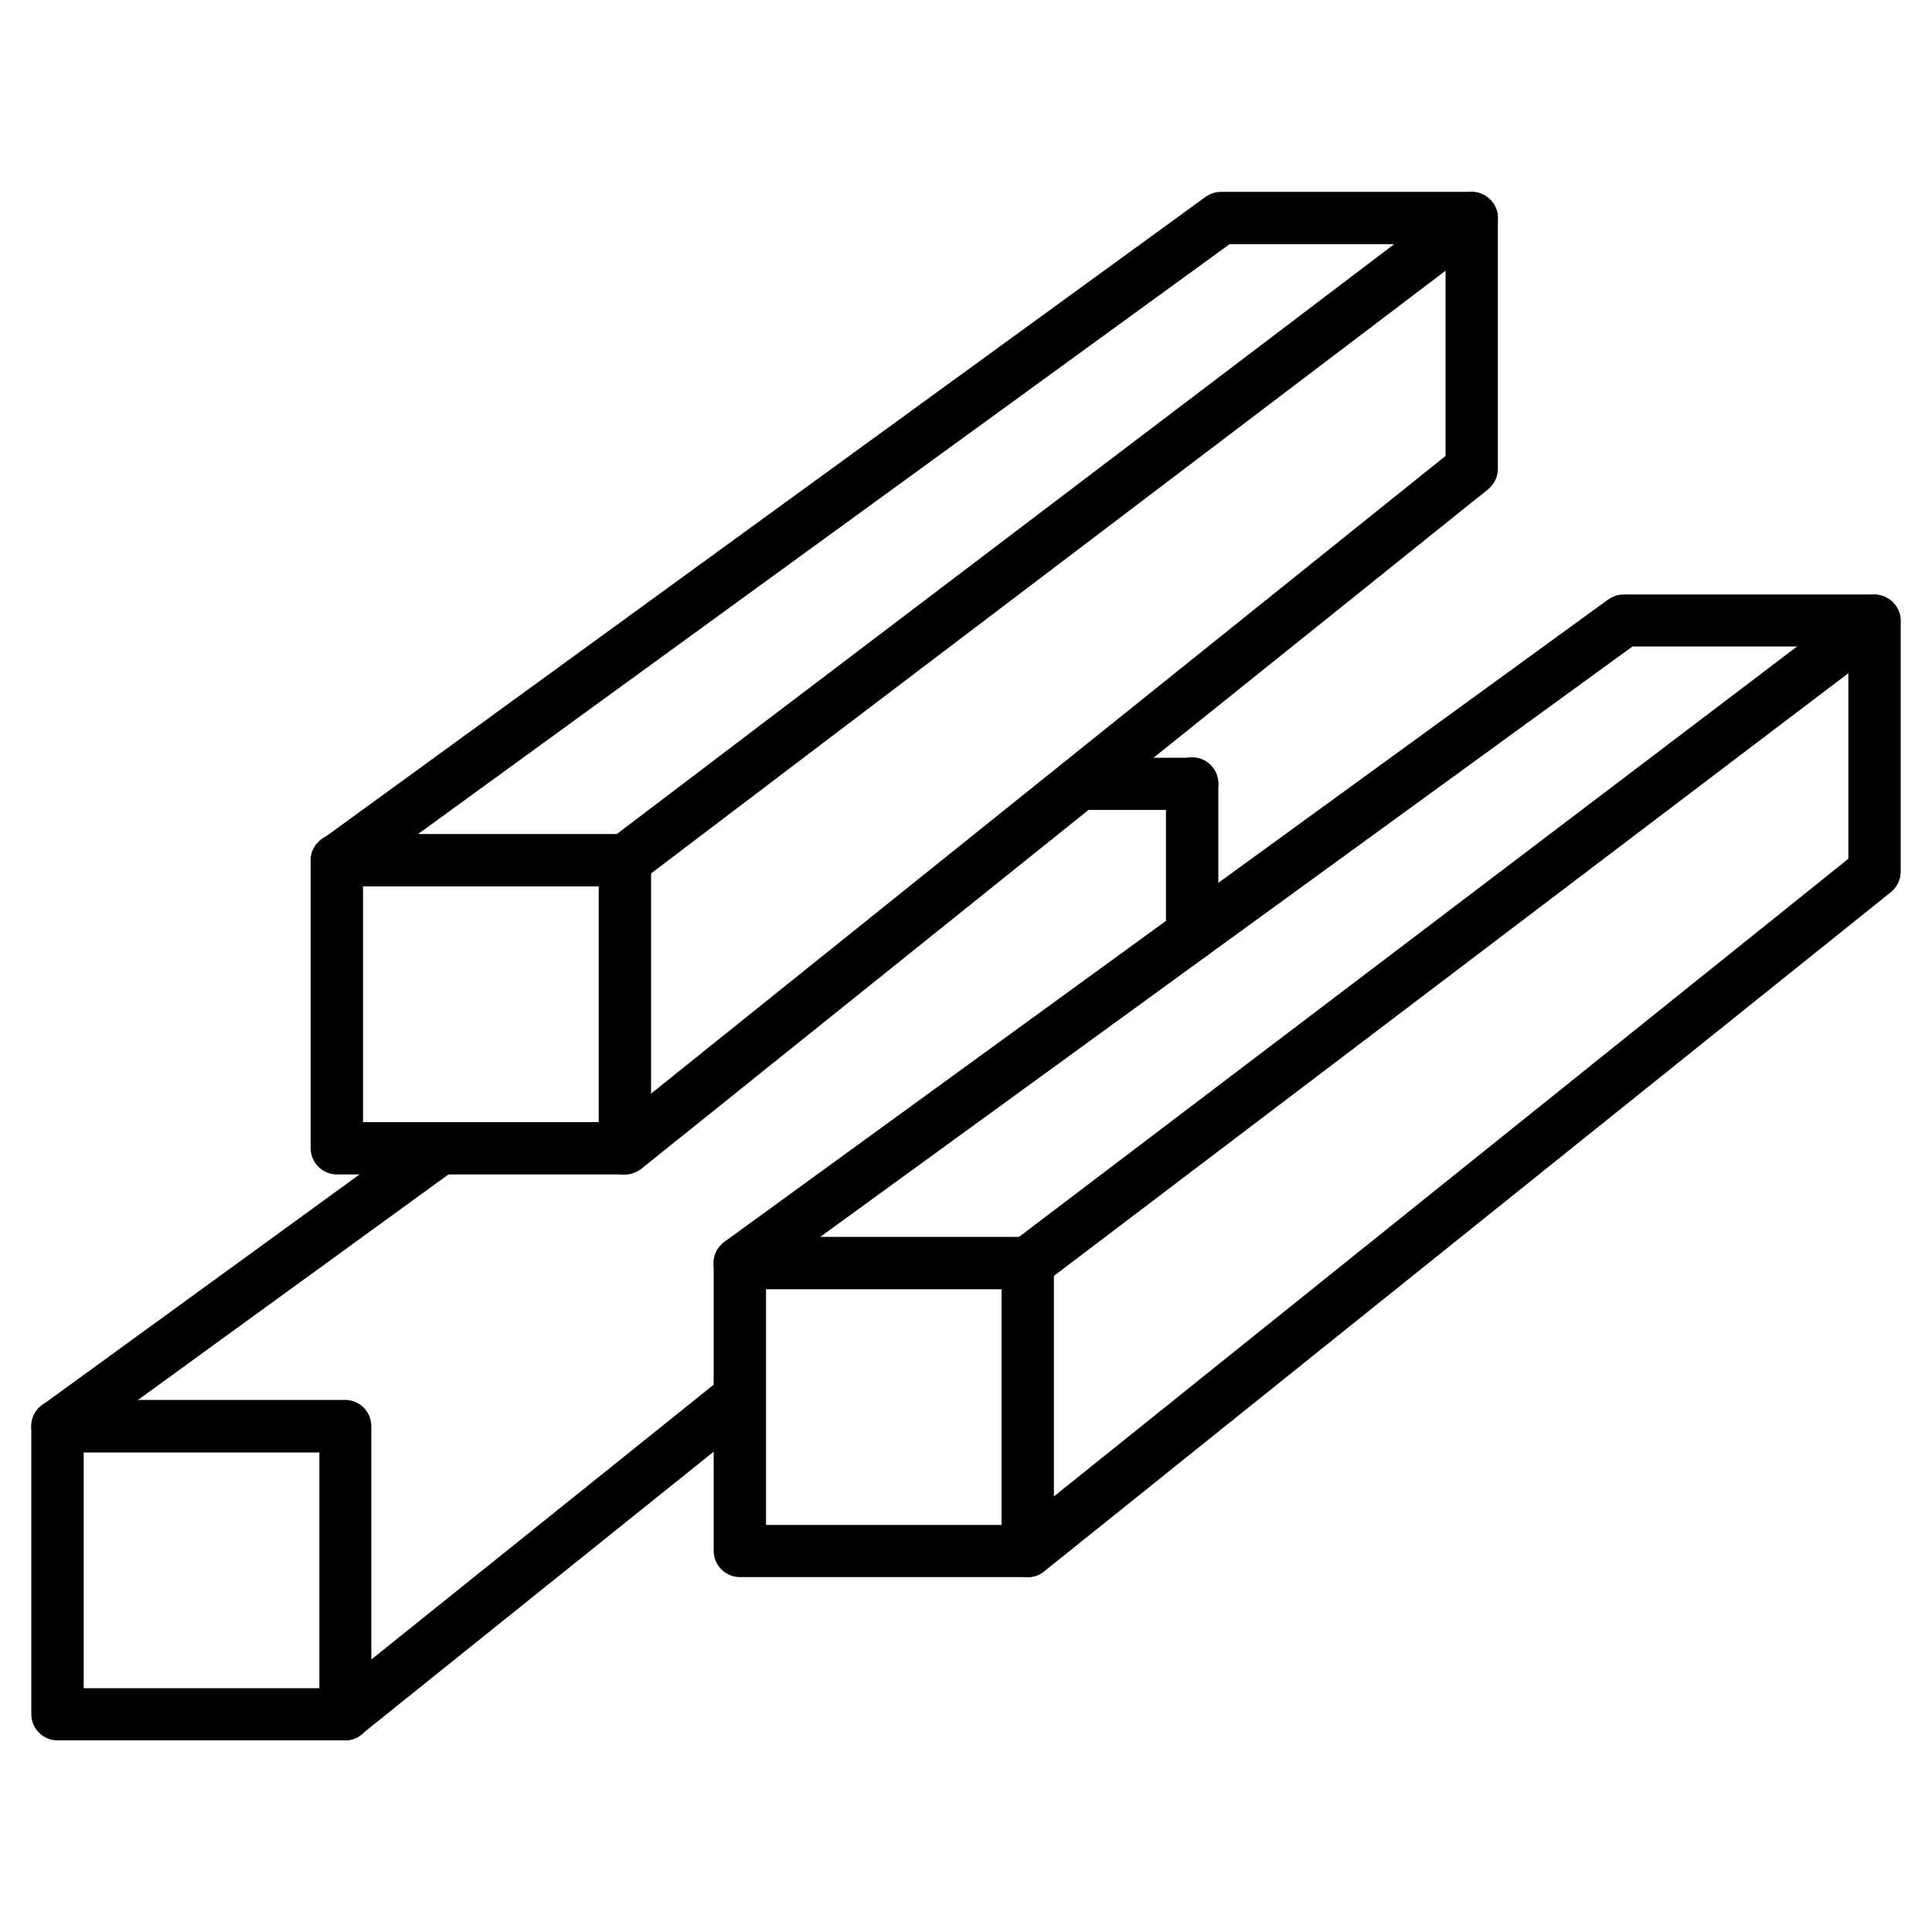
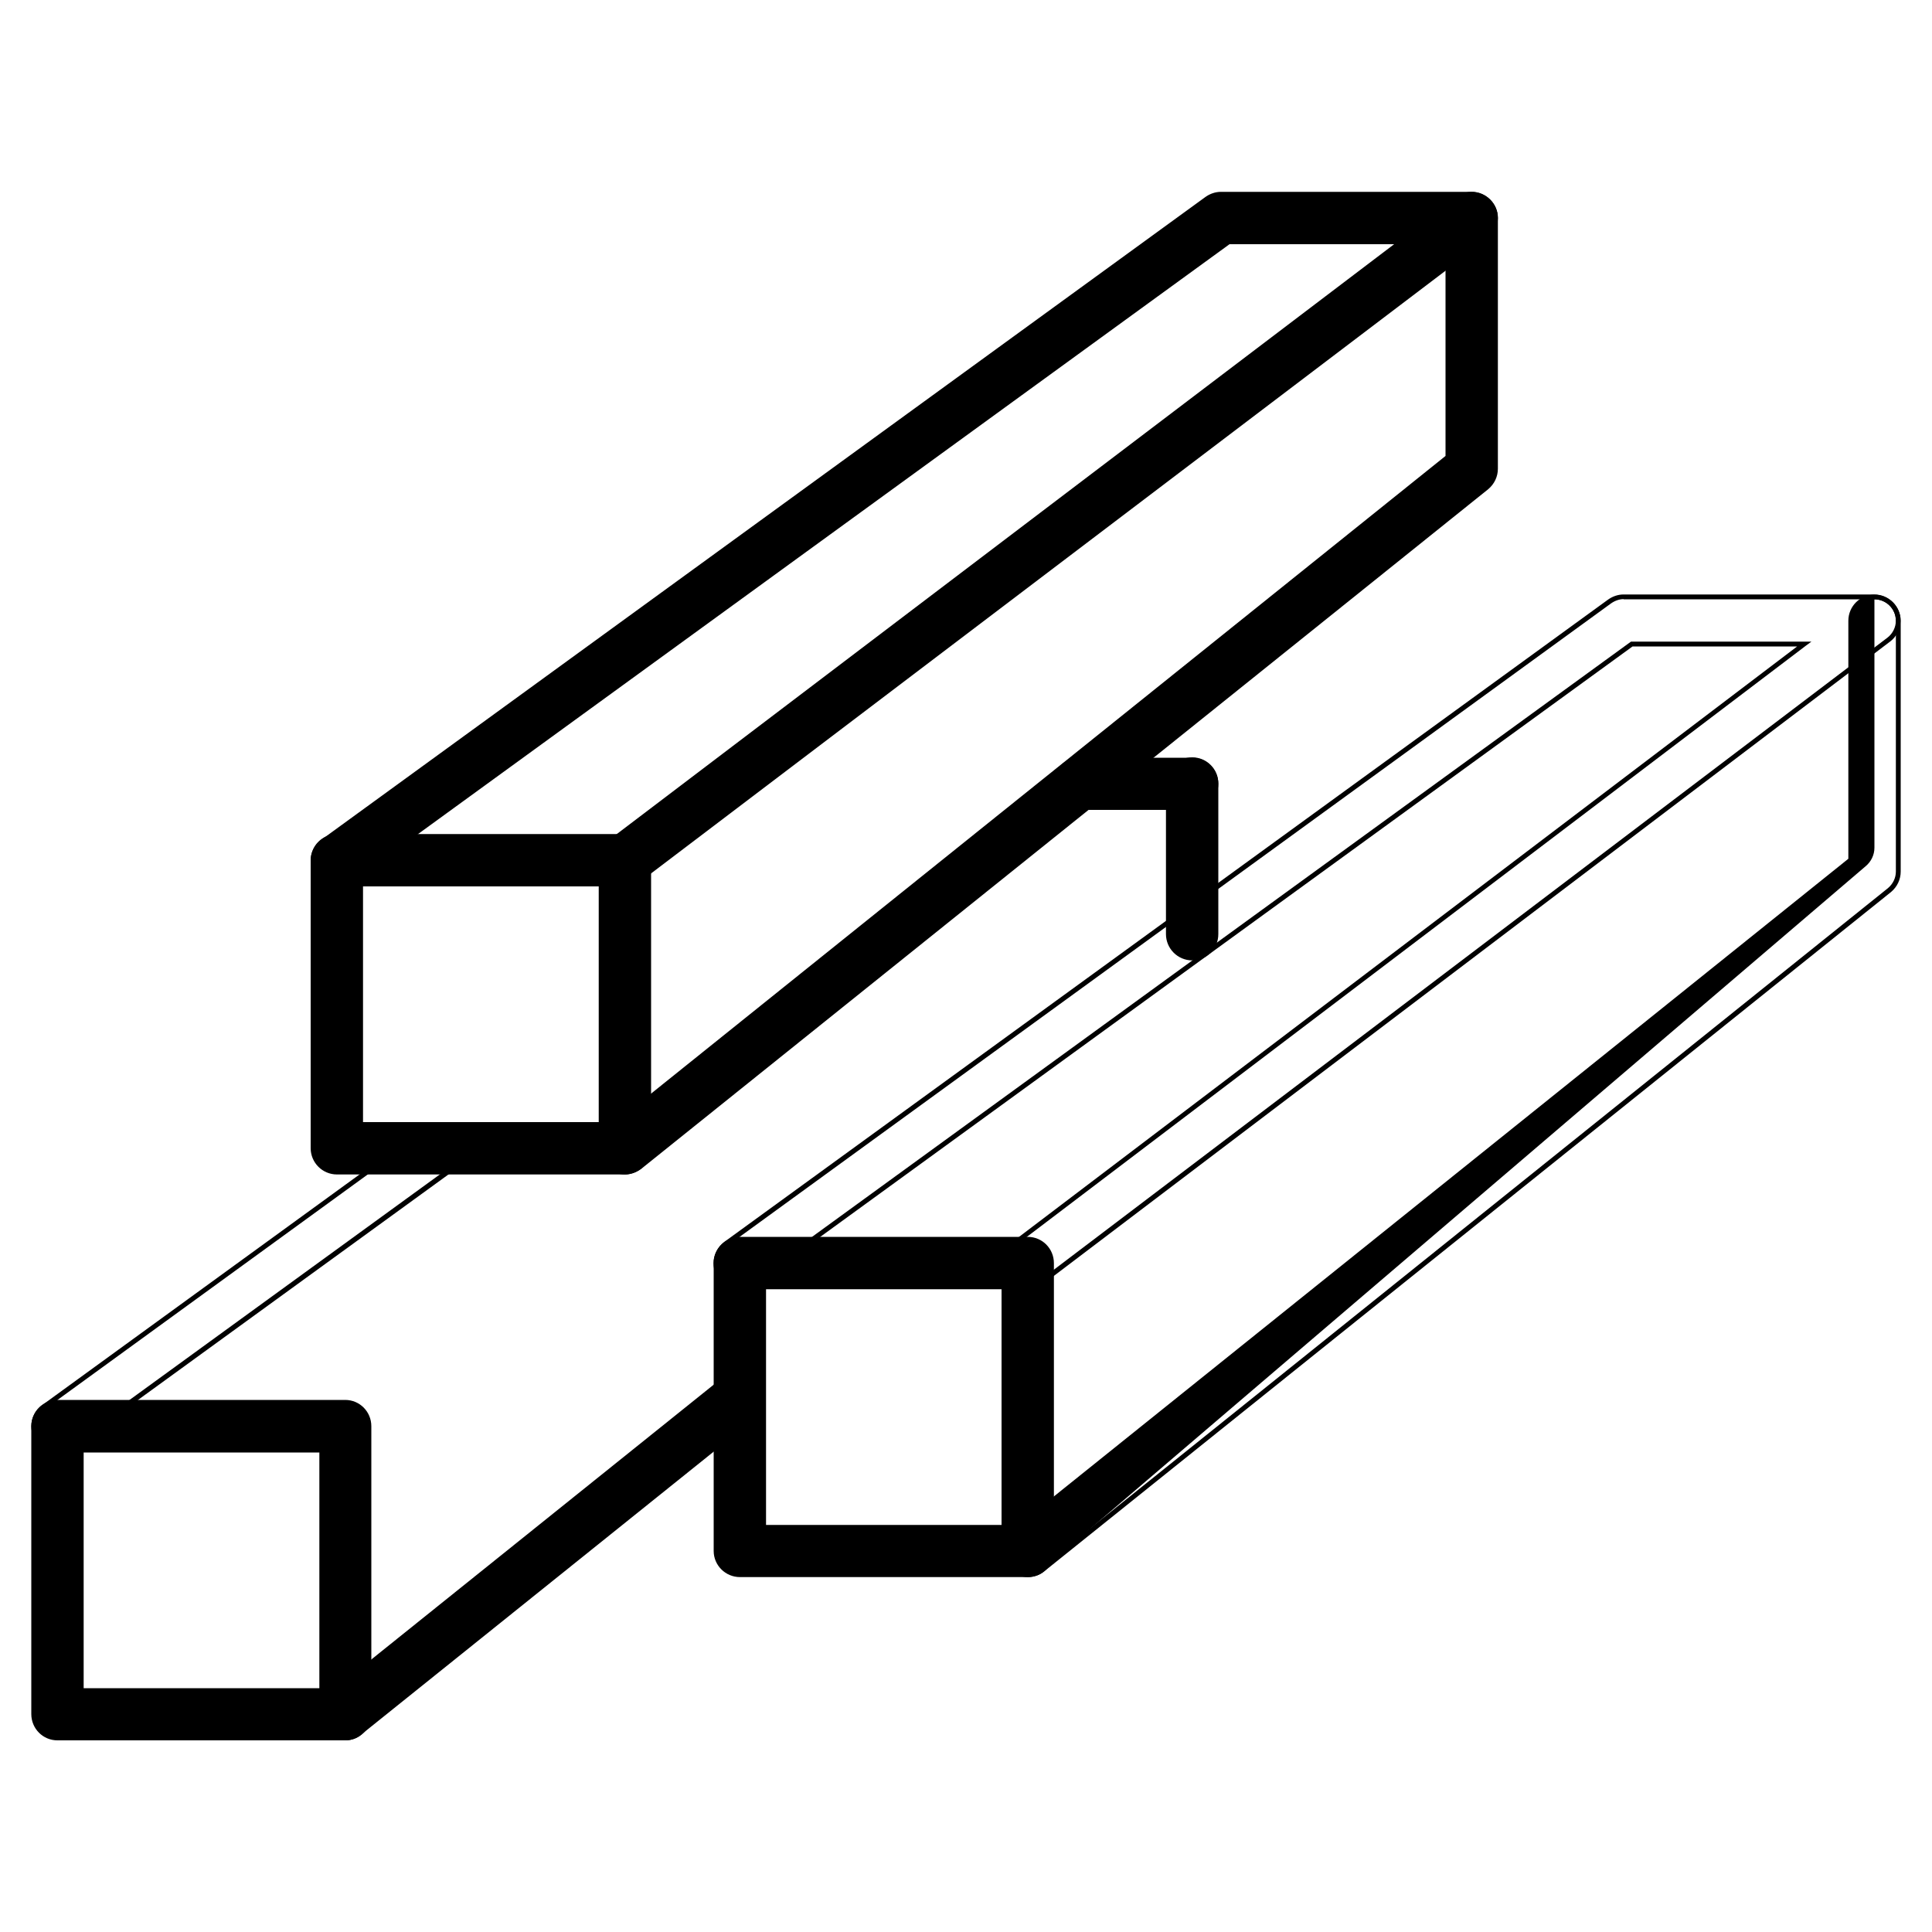
<svg xmlns="http://www.w3.org/2000/svg" version="1.0" id="Livello_1" x="0px" y="0px" viewBox="0 0 100 100" style="enable-background:new 0 0 100 100;" xml:space="preserve">
  <style type="text/css">
	.st0{fill-rule:evenodd;clip-rule:evenodd;fill:#1E1E1E;}
	.st1{fill-rule:evenodd;clip-rule:evenodd;stroke:#000000;stroke-width:0.25;stroke-miterlimit:10;}
	.st2{fill-rule:evenodd;clip-rule:evenodd;}
	.st3{fill:#1D1D1B;}
</style>
  <g>
    <g>
      <path d="M32.34,60.66h-14.9c-0.68,0-1.23-0.55-1.23-1.23v-14.9c0-0.68,0.55-1.23,1.23-1.23h14.9c0.68,0,1.23,0.55,1.23,1.23v14.9    C33.56,60.11,33.01,60.66,32.34,60.66z M18.66,58.2h12.45V45.76H18.66V58.2z" />
      <path d="M32.34,60.79h-14.9c-0.75,0-1.36-0.61-1.36-1.36v-14.9c0-0.75,0.61-1.36,1.36-1.36h14.9c0.75,0,1.36,0.61,1.36,1.36v14.9    C33.69,60.18,33.08,60.79,32.34,60.79z M17.45,43.42c-0.61,0-1.11,0.5-1.11,1.11v14.9c0,0.61,0.5,1.11,1.11,1.11h14.9    c0.6,0,1.1-0.5,1.11-1.11v-14.9c0-0.61-0.5-1.11-1.11-1.11H17.45z M31.24,58.33h-12.7V45.63h12.7V58.33z M18.79,58.08h12.2V45.88    h-12.2V58.08z" />
    </g>
    <g>
      <path d="M17.44,45.76c-0.68,0-1.23-0.55-1.23-1.23c0-0.39,0.19-0.76,0.51-0.99l45.75-33.25c0.21-0.15,0.46-0.24,0.72-0.24h12.98    c0.68,0,1.23,0.55,1.23,1.23c0,0.38-0.18,0.75-0.48,0.98L33.09,45.51c-0.53,0.42-1.3,0.33-1.72-0.21    c-0.42-0.53-0.33-1.3,0.21-1.72c0.01-0.01,0.02-0.02,0.03-0.03L72.53,12.5H63.6L18.17,45.52C17.95,45.68,17.7,45.76,17.44,45.76z" />
      <path d="M32.34,45.9c-0.05,0-0.11,0-0.16-0.01c-0.36-0.04-0.68-0.22-0.9-0.51c-0.22-0.28-0.32-0.64-0.28-0.99    c0.04-0.36,0.22-0.68,0.51-0.9l0.02-0.02l40.63-30.83h-8.52l-45.4,33c-0.24,0.17-0.51,0.26-0.8,0.26c-0.75,0-1.36-0.61-1.36-1.35    c0-0.43,0.21-0.84,0.56-1.09L62.4,10.19c0.24-0.17,0.52-0.26,0.79-0.26h12.98c0.75,0,1.36,0.61,1.36,1.35    c0,0.42-0.2,0.82-0.53,1.08L33.17,45.61C32.93,45.8,32.64,45.9,32.34,45.9z M63.56,12.38h9.34L31.68,43.67    c-0.25,0.19-0.4,0.46-0.43,0.75c-0.04,0.29,0.05,0.58,0.23,0.81c0.18,0.23,0.44,0.38,0.74,0.42c0.29,0.03,0.58-0.05,0.81-0.23    l43.83-33.25c0.27-0.21,0.43-0.54,0.43-0.88c0-0.61-0.5-1.1-1.11-1.1H63.2c-0.23,0-0.45,0.08-0.65,0.22L16.8,43.64    c-0.29,0.21-0.46,0.54-0.46,0.89c0,0.61,0.5,1.1,1.11,1.1c0.24,0,0.46-0.07,0.66-0.22L63.56,12.38z" />
    </g>
    <g>
      <path d="M32.34,60.66c-0.68,0-1.23-0.55-1.23-1.23c0-0.37,0.17-0.73,0.46-0.96l43.37-34.81V11.28c0-0.68,0.55-1.23,1.23-1.23    s1.23,0.55,1.23,1.23v12.98c0,0.37-0.17,0.72-0.46,0.96L33.11,60.4C32.89,60.56,32.62,60.66,32.34,60.66z" />
      <path d="M32.34,60.79c-0.75,0-1.35-0.61-1.35-1.36c0-0.41,0.19-0.81,0.51-1.06L74.82,23.6V11.28c0-0.75,0.61-1.35,1.35-1.35    s1.36,0.61,1.36,1.35v12.98c0,0.41-0.18,0.79-0.5,1.06L33.19,60.5C32.94,60.68,32.64,60.79,32.34,60.79z M76.17,10.17    c-0.61,0-1.1,0.5-1.1,1.1v12.44l-0.05,0.04L31.65,58.57c-0.26,0.21-0.41,0.53-0.41,0.86c0,0.61,0.5,1.11,1.1,1.11    c0.24,0,0.49-0.08,0.7-0.24l43.83-35.18c0.26-0.22,0.41-0.53,0.41-0.86V11.28C77.28,10.67,76.78,10.17,76.17,10.17z" />
    </g>
    <g>
      <path d="M53.19,81.51h-14.9c-0.68,0-1.23-0.55-1.23-1.23v-14.9c0-0.68,0.55-1.23,1.23-1.23h14.9c0.68,0,1.23,0.55,1.23,1.23v14.9    C54.42,80.96,53.87,81.51,53.19,81.51z M39.52,79.06h12.44V66.61H39.52V79.06z" />
      <path d="M53.2,81.63h-14.9c-0.75,0-1.36-0.61-1.36-1.35v-14.9c0-0.75,0.61-1.36,1.36-1.36h14.9c0.75,0,1.35,0.61,1.35,1.36v14.9    C54.55,81.03,53.94,81.63,53.2,81.63z M38.29,64.27c-0.61,0-1.11,0.5-1.11,1.11v14.9c0,0.61,0.5,1.1,1.11,1.1h14.9    c0.61,0,1.1-0.5,1.1-1.1v-14.9c0-0.61-0.5-1.11-1.1-1.11H38.29z M52.09,79.18H39.4v-12.7h12.69V79.18z M39.65,78.93h12.19v-12.2    H39.65V78.93z" />
    </g>
    <g>
-       <path d="M38.29,66.61c-0.68,0-1.23-0.55-1.23-1.23c0-0.39,0.19-0.76,0.51-1l45.75-33.25c0.21-0.15,0.46-0.24,0.72-0.24h12.98    c0.68,0,1.23,0.55,1.23,1.23c0,0.38-0.18,0.75-0.48,0.98L53.93,66.35c-0.54,0.41-1.31,0.3-1.72-0.24s-0.3-1.31,0.24-1.72    l40.93-31.05h-8.93L39.02,66.36C38.8,66.53,38.55,66.61,38.29,66.61z" />
      <path d="M38.29,66.73c-0.75,0-1.36-0.61-1.36-1.35c0-0.43,0.21-0.84,0.56-1.1l45.75-33.25c0.24-0.17,0.52-0.26,0.79-0.26h12.98    c0.75,0,1.36,0.61,1.36,1.35c0,0.42-0.2,0.83-0.53,1.08L54.01,66.45c-0.29,0.22-0.64,0.31-1,0.26c-0.36-0.05-0.67-0.24-0.89-0.53    c-0.22-0.29-0.31-0.64-0.26-1c0.05-0.36,0.24-0.67,0.53-0.89l40.63-30.83H84.5l-45.4,33C38.87,66.64,38.59,66.73,38.29,66.73z     M84.04,31.01c-0.22,0-0.45,0.08-0.65,0.22L37.65,64.48c-0.29,0.21-0.46,0.55-0.46,0.9c0,0.61,0.5,1.1,1.11,1.1    c0.24,0,0.46-0.08,0.65-0.22l45.47-33.05h9.34l-0.3,0.22L52.53,64.49c-0.23,0.18-0.39,0.44-0.43,0.73s0.03,0.58,0.21,0.81    c0.37,0.49,1.06,0.58,1.54,0.22L97.7,33c0.27-0.21,0.43-0.54,0.43-0.88c0-0.61-0.5-1.1-1.11-1.1H84.04z" />
    </g>
    <g>
-       <path d="M53.19,81.51c-0.68,0-1.23-0.55-1.23-1.23c0-0.37,0.17-0.73,0.46-0.96l43.37-34.81V32.13c0-0.68,0.55-1.23,1.23-1.23    s1.23,0.55,1.23,1.23v12.98c0,0.37-0.17,0.72-0.46,0.96L53.96,81.24C53.74,81.42,53.47,81.51,53.19,81.51z" />
+       <path d="M53.19,81.51c-0.68,0-1.23-0.55-1.23-1.23c0-0.37,0.17-0.73,0.46-0.96l43.37-34.81V32.13c0-0.68,0.55-1.23,1.23-1.23    v12.98c0,0.37-0.17,0.72-0.46,0.96L53.96,81.24C53.74,81.42,53.47,81.51,53.19,81.51z" />
      <path d="M53.2,81.63c-0.75,0-1.36-0.61-1.36-1.35c0-0.41,0.19-0.81,0.51-1.06l43.32-34.77V32.13c0-0.75,0.61-1.35,1.35-1.35    s1.36,0.61,1.36,1.35v12.98c0,0.41-0.18,0.79-0.5,1.06L54.04,81.34C53.81,81.53,53.51,81.63,53.2,81.63z M97.02,31.02    c-0.61,0-1.1,0.5-1.1,1.1v12.44l-0.05,0.04L52.5,79.42c-0.26,0.21-0.41,0.53-0.41,0.86c0,0.61,0.5,1.1,1.11,1.1    c0.26,0,0.5-0.08,0.69-0.24l43.83-35.17c0.26-0.22,0.41-0.53,0.41-0.86V32.13C98.13,31.52,97.63,31.02,97.02,31.02z" />
    </g>
    <g>
      <path d="M17.87,89.95H2.97c-0.68,0-1.23-0.55-1.23-1.23v-14.9c0-0.68,0.55-1.23,1.23-1.23h14.9c0.68,0,1.23,0.55,1.23,1.23v14.9    C19.1,89.4,18.55,89.95,17.87,89.95z M4.2,87.5h12.45V75.05H4.2V87.5z" />
      <path d="M17.88,90.08H2.97c-0.75,0-1.35-0.61-1.35-1.36v-14.9c0-0.75,0.61-1.36,1.35-1.36h14.9c0.75,0,1.35,0.61,1.35,1.36v14.9    C19.23,89.47,18.62,90.08,17.88,90.08z M2.97,72.71c-0.61,0-1.1,0.5-1.1,1.11v14.9c0,0.61,0.5,1.11,1.1,1.11h14.9    c0.61,0,1.1-0.5,1.1-1.11v-14.9c0-0.61-0.5-1.11-1.1-1.11H2.97z M16.78,87.62H4.08v-12.7h12.7V87.62z M4.33,87.38h12.2v-12.2H4.33    V87.38z" />
    </g>
    <g>
-       <path d="M2.97,75.05c-0.68,0-1.23-0.55-1.23-1.23c0-0.39,0.19-0.76,0.51-0.99l19.8-14.39c0.55-0.4,1.32-0.28,1.71,0.27    c0.4,0.55,0.28,1.32-0.27,1.71l0,0L3.69,74.81C3.48,74.97,3.23,75.05,2.97,75.05z" />
      <path d="M2.97,75.17c-0.75,0-1.35-0.61-1.35-1.35c0-0.43,0.21-0.84,0.56-1.09l19.8-14.39c0.3-0.21,0.66-0.3,1.02-0.24    c0.35,0.06,0.66,0.25,0.87,0.54c0.21,0.29,0.3,0.66,0.24,1.02c-0.06,0.35-0.25,0.66-0.54,0.87L3.77,74.91    C3.54,75.08,3.27,75.17,2.97,75.17z M22.78,58.33c-0.23,0-0.46,0.07-0.65,0.21L2.33,72.93c-0.29,0.21-0.46,0.54-0.46,0.89    c0,0.61,0.5,1.1,1.1,1.1c0.24,0,0.46-0.07,0.64-0.21l19.8-14.39c0.24-0.17,0.39-0.42,0.44-0.71c0.05-0.29-0.02-0.59-0.2-0.83    c-0.17-0.24-0.42-0.39-0.71-0.44C22.9,58.33,22.84,58.33,22.78,58.33z" />
    </g>
    <g>
      <path d="M61.7,41.8h-5.86c-0.68,0-1.23-0.55-1.23-1.23s0.55-1.23,1.23-1.23h5.86c0.68,0,1.23,0.55,1.23,1.23S62.38,41.8,61.7,41.8    z" />
      <path d="M61.71,41.92h-5.86c-0.75,0-1.35-0.61-1.35-1.35s0.61-1.35,1.35-1.35h5.86c0.75,0,1.35,0.61,1.35,1.35    S62.45,41.92,61.71,41.92z M55.84,39.46c-0.61,0-1.1,0.5-1.1,1.1s0.5,1.1,1.1,1.1h5.86c0.61,0,1.1-0.5,1.1-1.1s-0.5-1.1-1.1-1.1    H55.84z" />
    </g>
    <g>
      <path d="M17.87,89.95c-0.68,0-1.23-0.55-1.23-1.23c0-0.37,0.17-0.72,0.46-0.96l20.42-16.39c0.53-0.42,1.3-0.34,1.72,0.19    s0.34,1.3-0.19,1.72l0,0L18.63,89.67C18.43,89.85,18.15,89.95,17.87,89.95z" />
      <path d="M17.88,90.08c-0.75,0-1.36-0.61-1.36-1.36c0-0.41,0.18-0.79,0.5-1.06l20.42-16.39c0.59-0.46,1.44-0.37,1.9,0.21    c0.46,0.59,0.37,1.44-0.21,1.9L18.71,89.77C18.5,89.96,18.19,90.08,17.88,90.08z M38.29,71.23c-0.24,0-0.49,0.08-0.69,0.24    L17.18,87.86c-0.26,0.22-0.41,0.53-0.41,0.86c0,0.61,0.5,1.11,1.11,1.11c0.25,0,0.5-0.09,0.68-0.25l20.42-16.39    c0.47-0.38,0.55-1.07,0.17-1.55C38.93,71.37,38.62,71.23,38.29,71.23z" />
    </g>
    <g>
      <path d="M61.7,49.59c-0.68,0-1.23-0.55-1.23-1.23v-7.8c0-0.68,0.55-1.23,1.23-1.23s1.23,0.55,1.23,1.23v7.8    C62.93,49.04,62.38,49.59,61.7,49.59z" />
      <path d="M61.71,49.71c-0.75,0-1.36-0.61-1.36-1.36v-7.8c0-0.75,0.61-1.35,1.36-1.35s1.35,0.61,1.35,1.35v7.8    C63.06,49.11,62.45,49.71,61.71,49.71z M61.71,39.46c-0.61,0-1.11,0.5-1.11,1.1v7.8c0,0.61,0.5,1.11,1.11,1.11s1.1-0.5,1.1-1.11    v-7.8C62.81,39.95,62.31,39.46,61.71,39.46z" />
    </g>
  </g>
</svg>